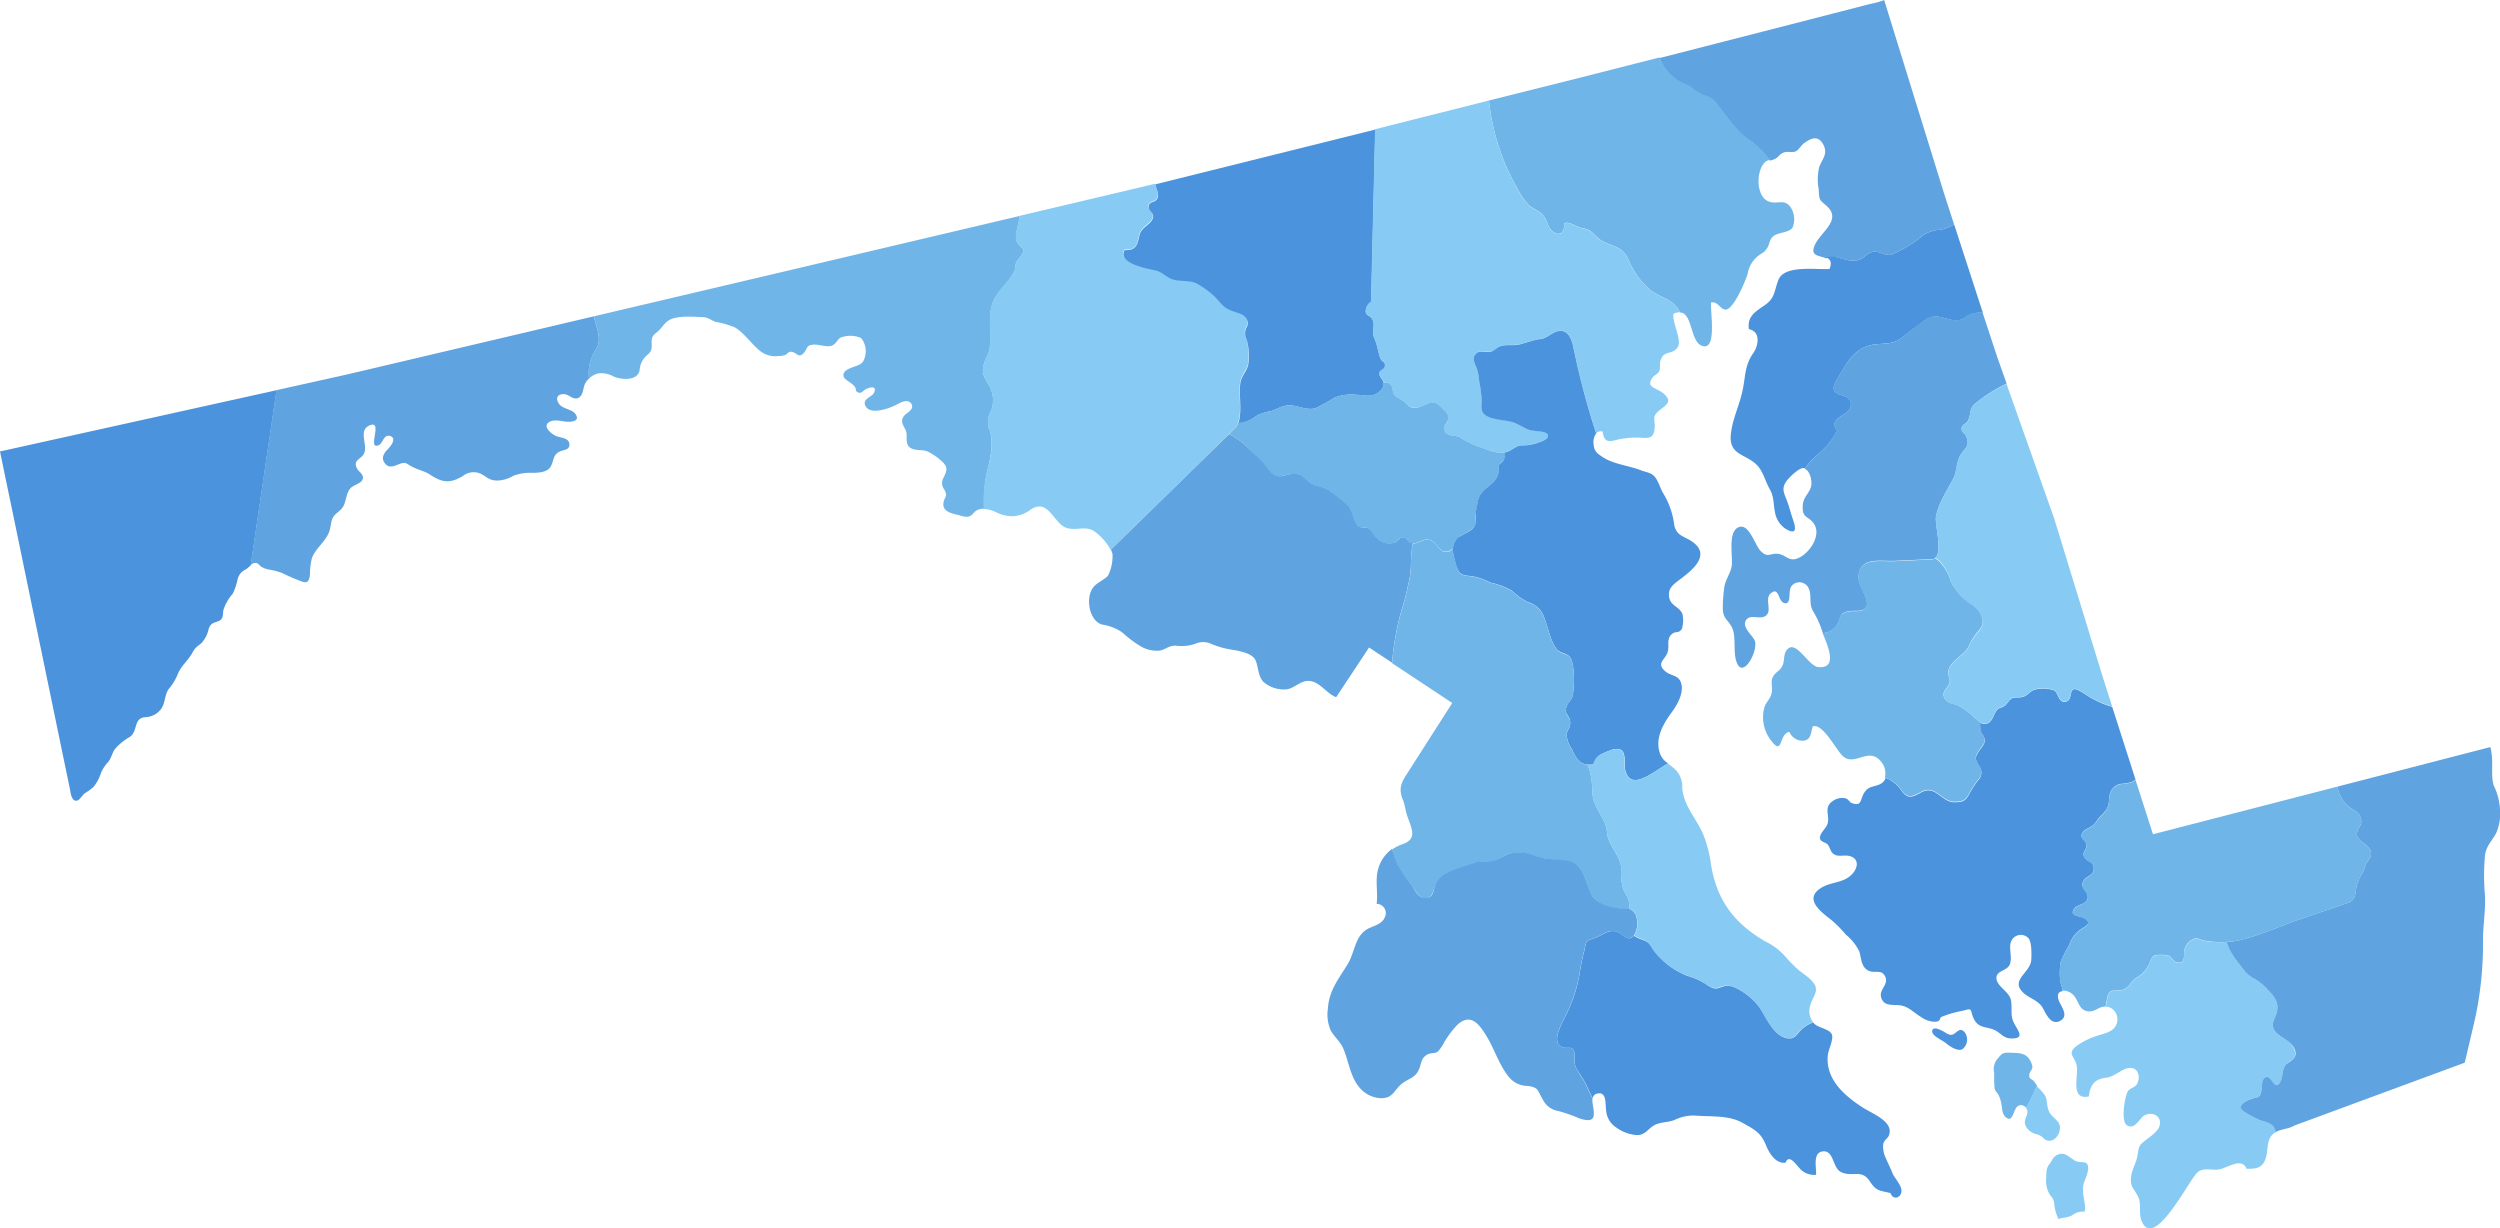
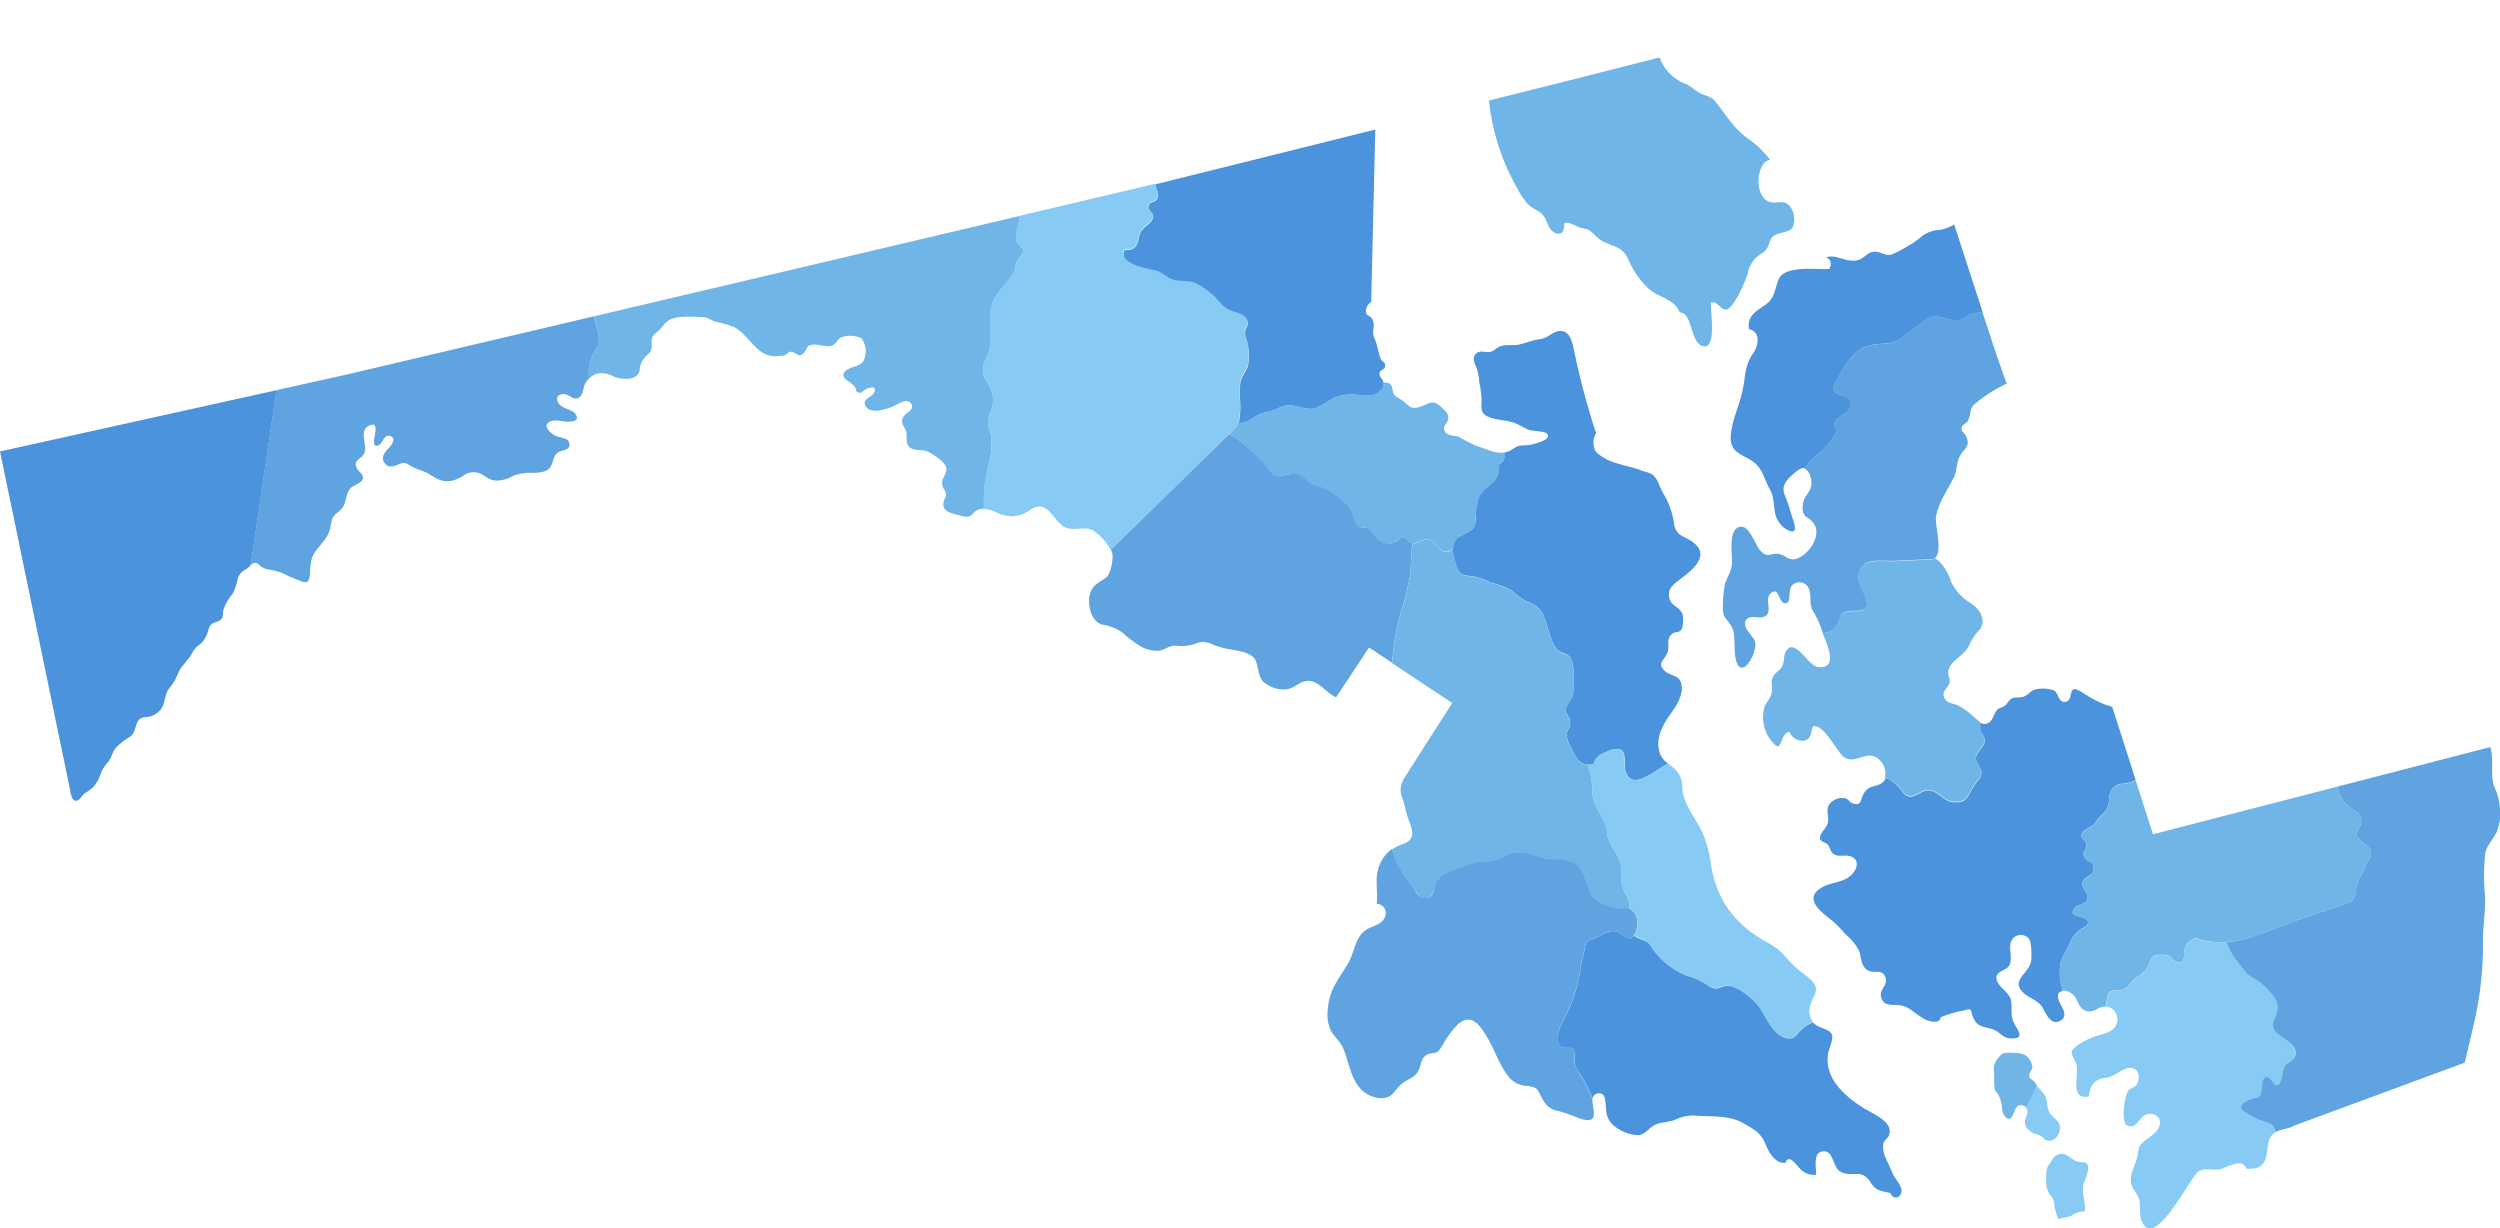
<svg xmlns="http://www.w3.org/2000/svg" viewBox="0 0 348.18 171.09">
  <defs>
    <style>.a{fill:#4b93dd;}.b{fill:#70b5e8;}.c{fill:#5fa3e0;}.d{fill:#87cbf4;}</style>
  </defs>
  <path class="a" d="M0,62.87c.23,1.13.47,2.27.7,3.4q1.37,6.54,2.71,13.07Q5,87,6.58,94.64q1.26,6.1,2.53,12.22l.66,3.19a5.57,5.57,0,0,0,.14.71c.15.43.37.9.9.72.32-.11.7-.79,1-1a8.21,8.21,0,0,0,1.18-.85,5.72,5.72,0,0,0,1.06-1.94,5,5,0,0,1,1-1.55c.46-.55.57-1.31,1-1.88a8.27,8.27,0,0,1,2.05-1.64c1.15-.85.46-2.6,2.13-2.74a2.84,2.84,0,0,0,2.27-1.23c.6-.95.37-2,1.16-2.89a7.53,7.53,0,0,0,1.15-2c.49-1.11,1.44-1.82,2-2.88.37-.73.7-.84,1.26-1.33a4.16,4.16,0,0,0,1-2c.27-.71.58-.77,1.25-1,.83-.29.69-.88.79-1.58a6.35,6.35,0,0,1,1.31-2.29,8.69,8.69,0,0,0,.69-2.07,2,2,0,0,1,1.17-1.33,7.08,7.08,0,0,0,.65-.56l3.59-24.38Z" />
  <path class="b" d="M137.41,66c.45-1.86,1-4,.5-5.88a3.09,3.09,0,0,1,.12-2.88,4.06,4.06,0,0,0-.07-3.15c-.48-1.11-1.29-1.73-1-3.09.21-1.09.78-1.5.91-2.76.2-2-.33-4.44.47-6.27.72-1.66,2.34-2.77,3-4.34.16-.36.06-.8.22-1.14a10.17,10.17,0,0,1,.63-.84c.68-1.2.33-.78-.38-1.69s.05-2.41.22-3.89L108.85,37.9,82.73,44.05c.23,1.52,1.27,3.12.21,4.69a5.87,5.87,0,0,0-.91,4A2.59,2.59,0,0,1,83.35,52a3.52,3.52,0,0,1,2.17.47c1.23.45,3.26.56,3.56-.89a2.93,2.93,0,0,1,.83-1.92c.57-.55.87-.65.86-1.58s-.1-1.17.75-1.84c.57-.44.94-1.16,1.52-1.56,1.13-.77,3.35-.57,4.73-.52.83,0,1.17.41,1.92.67a12.87,12.87,0,0,1,2.66.77c1.39.84,2.35,2.41,3.67,3.4a3.39,3.39,0,0,0,2.43.58,2.65,2.65,0,0,0,.92-.15c.31-.11.34-.42.73-.44.85,0,1.09,1,1.84.17.58-.63.28-1.07,1.34-1.16.74-.07,1.93.41,2.57.14.82-.34.7-1.09,1.63-1.25a3.79,3.79,0,0,1,2.45.19,2.89,2.89,0,0,1,.56,2.52c-.25,1.13-.78,1.19-1.72,1.54-.53.19-1.55.58-1.25,1.36.18.47,1.2.83,1.56,1.41.22.35,0,.57.44.75s.65-.21,1-.42c.54-.32,1.76-.6,1.17.52-.28.55-1.73.82-1.11,1.85.76,1.25,3.41.21,4.29-.26.52-.27,1.48-.83,2-.19.64.86-.67,1.32-1,1.81-.55.82,0,1.3.29,2s-.17,1.81.56,2.35,1.74.22,2.5.58a7.93,7.93,0,0,1,2.17,1.56c.69.73.39,1.25.06,2a1.5,1.5,0,0,0,.09,1.76c.53,1.06-.05.91-.15,1.9-.13,1.21,1.36,1.43,2.25,1.65a2.79,2.79,0,0,0,1.18.19c.61-.12.7-.56,1.15-.84a1.94,1.94,0,0,1,1.1-.27A19.33,19.33,0,0,1,137.41,66Z" />
  <path class="c" d="M82.94,48.74c1.06-1.57,0-3.17-.21-4.69l-34.38,8.1-9.86,2.19L34.9,78.72a.87.87,0,0,1,.85-.3c.23.07.43.36.62.49a3,3,0,0,0,1,.4,9.54,9.54,0,0,1,1.94.5A26.58,26.58,0,0,0,42.07,81c.87.3,1-.18,1.11-1.08a8.27,8.27,0,0,1,.26-2.17c.49-1.39,1.92-2.3,2.43-3.76.19-.54.2-1.16.39-1.68.32-.83,1.06-1,1.51-1.72s.4-1.83,1-2.54c.38-.49,1.47-.69,1.71-1.23.32-.73-.56-1.1-.8-1.65-.41-.94.21-1.09.78-1.66,1.14-1.14-.79-3.46,1-4.26,2-.88-.43,3.54,1.3,2.74.57-.26.68-1.57,1.6-1.26s.08,1.4-.34,1.82-1,1.13-.49,1.87c.61.92,1.38.47,2.08.21,1-.38,1,0,1.92.44s1.61.55,2.31,1c1.73,1.14,2.74,1.32,4.59.25A2.4,2.4,0,0,1,67,66c.91.49,1.14.92,2.29.93a4.86,4.86,0,0,0,2.26-.69,6.88,6.88,0,0,1,2.59-.39c.84,0,2-.06,2.49-.77s.33-1.48,1-2,1.74-.27,1.67-1.23-1.37-.84-2-1.19-1.81-1.33-.75-1.92c.73-.41,1.82,0,2.58,0s1.64-.19,1-1.1c-.4-.6-1.64-.68-2.17-1.27s-.6-1.49.57-1.48c.66,0,1.19.74,1.83.59.86-.22.81-1.29,1.07-1.92a2.52,2.52,0,0,1,.61-.85A5.87,5.87,0,0,1,82.94,48.74Z" />
  <path class="d" d="M172.68,53.49c.1-1.14.79-1.67,1.1-2.66a7.66,7.66,0,0,0-.07-3.09c-.14-.73-.44-1-.31-1.75.1-.58.45-.65.31-1.28-.22-1.06-1.37-1.17-2.24-1.51-1.2-.46-1.44-1-2.26-1.87a11.52,11.52,0,0,0-2.65-1.95c-1-.47-2.24-.21-3.25-.54-.85-.28-1.52-1-2.37-1.24-1.08-.25-5.4-1-4.36-2.85,1.77.09,1.76-.79,2.1-2.14.31-1.2,1.93-1.53,1.88-2.63,0-.57-.79-.75-.63-1.37s.8-.46,1.12-.9c.47-.66,0-1.36-.18-2.12l-1.27.31L142,30.06c-.17,1.48-.95,3-.22,3.89s1.06.49.38,1.69a10.17,10.17,0,0,0-.63.84c-.16.34-.06.78-.22,1.14-.69,1.57-2.31,2.68-3,4.34-.8,1.83-.27,4.26-.47,6.27-.13,1.26-.7,1.67-.91,2.76-.26,1.36.55,2,1,3.09a4.06,4.06,0,0,1,.07,3.15,3.09,3.09,0,0,0-.12,2.88c.54,1.84,0,4-.5,5.88a19.33,19.33,0,0,0-.38,4.89,4.52,4.52,0,0,1,1.65.42,5.07,5.07,0,0,0,2.32.6,4.5,4.5,0,0,0,2.67-1c2.08-1.23,2.83,1.05,4.18,2.21s3.08,0,4.44.79a7.49,7.49,0,0,1,2.42,2.68l17.47-17.07C173.1,57.67,172.5,55.5,172.68,53.49Z" />
  <path class="a" d="M174.06,58.51c.45-.19.81-.55,1.25-.77a10.3,10.3,0,0,1,1.76-.5c1-.33,1.66-.89,2.86-.76,1,.11,2.16.68,3.25.39a22.9,22.9,0,0,0,2.66-1.48A6.53,6.53,0,0,1,189,55c1.06.05,2.16.39,3.06-.4a1.45,1.45,0,0,0,.66-1.09c0-.66-.59-.93-.59-1.41,0-.66.7-.52.76-1.07.08-.75-.39-.5-.64-1.15-.35-1-.4-1.81-.81-2.72-.51-1.14.23-1.7-.34-2.75-.28-.51-.81-.37-.88-1a1.65,1.65,0,0,1,.75-1.37l.57-24-30.63,7.63c.15.76.65,1.46.18,2.12-.32.44-1,.26-1.12.9s.61.8.63,1.37c.05,1.1-1.57,1.43-1.88,2.63s-.33,2.23-2.1,2.14c-1,1.9,3.28,2.6,4.36,2.85.85.2,1.52,1,2.37,1.24,1,.33,2.26.07,3.25.54a11.52,11.52,0,0,1,2.65,1.95c.82.85,1.06,1.41,2.26,1.87.87.34,2,.45,2.24,1.51.14.63-.21.7-.31,1.28-.13.79.17,1,.31,1.75a7.66,7.66,0,0,1,.07,3.09c-.31,1-1,1.52-1.1,2.66-.16,1.8.29,3.72-.26,5.4A4.38,4.38,0,0,0,174.06,58.51Z" />
-   <path class="c" d="M258.68,36.24c.84-.19,1.27-.93,2-1.13,1-.28,1.72.53,2.63.38a14.34,14.34,0,0,0,2.25-1.13,12.85,12.85,0,0,0,2.25-1.59,4.87,4.87,0,0,1,2.5-.78,6.38,6.38,0,0,0,1.84-.73L270.77,27,262.41,0a2.83,2.83,0,0,1-.35.14c-.69.24-1.44.37-2.15.55l-7.75,2L231.46,8l-.33.08a6.23,6.23,0,0,0,3.68,3.73c.76.35,1.39,1,2.13,1.35s1.37.35,2,1.15c1.39,1.68,2.52,3.59,4.35,5a13.52,13.52,0,0,1,3.21,3.06,3,3,0,0,0,.79-.28c.58-.37.56-.67,1.25-.88.53-.16,1.07.1,1.6-.15.32-.15.74-.83,1.05-1.07,1-.74,2-1.2,2.72.1s-.08,2-.53,3.12a7.46,7.46,0,0,0-.09,3.12c.08,1.69.12,1.46,1.13,2.37,2.1,1.91-.72,3.52-1.6,5.29s.61,1.56,1.5,2C255.57,35.32,257.14,36.6,258.68,36.24Z" />
  <path class="b" d="M243.31,19.21c-1.83-1.36-3-3.27-4.35-5-.65-.8-1.15-.76-2-1.15s-1.37-1-2.13-1.35A6.23,6.23,0,0,1,231.13,8l-10.95,2.79L207.37,14a31.09,31.09,0,0,0,3.94,12.22,10.83,10.83,0,0,0,1.53,2.26c.64.62,1.48.82,2.07,1.5s.6,1.66,1.3,2.21c1,.82,1.76.19,1.62-1.07.65-.38,1.63.46,2.35.61,1.41.28,1.31.45,2.28,1.34,1.46,1.33,3.22.85,4.26,2.91a11.64,11.64,0,0,0,2.94,4.27c1.56,1.29,3.57,1.42,4.29,3.27,1.88,0,1.38,4.47,3.36,4.71,1.8.22.85-5,1-6.11,1-.15,1.17.9,2,1,1.09.08,2.83-4.07,3.09-5a4,4,0,0,1,1.53-2.53c.52-.4.76-.39,1.16-1s.32-1.17.81-1.63c.71-.66,2.21-.48,2.76-1.27a3.08,3.08,0,0,0-.31-2.88c-.89-1.14-1.73-.34-2.92-.71-1.93-.61-1.92-4.48-.5-5.61a1.91,1.91,0,0,1,.59-.24A13.52,13.52,0,0,0,243.31,19.21Z" />
-   <path class="d" d="M229.66,40.26A11.64,11.64,0,0,1,226.72,36c-1-2.06-2.8-1.58-4.26-2.91-1-.89-.87-1.06-2.28-1.34-.72-.15-1.7-1-2.35-.61.14,1.26-.57,1.89-1.62,1.07-.7-.55-.72-1.55-1.3-2.21s-1.43-.88-2.07-1.5a10.83,10.83,0,0,1-1.53-2.26A31.09,31.09,0,0,1,207.37,14L191.5,18l-.57,24a1.65,1.65,0,0,0-.75,1.37c.07.66.6.52.88,1,.57,1-.17,1.61.34,2.75.41.91.46,1.77.81,2.72.25.65.72.4.64,1.15-.06.55-.76.41-.76,1.07,0,.44.53.71.59,1.26a1.53,1.53,0,0,1,.76.06c.64.31.33,1.06.74,1.59s1.13.74,1.57,1.16.88.82,1.75.61c1.55-.39,1.93-1.26,3.27,0,.47.46,1,.82.92,1.6s-1,1.05-.42,1.82c.43.61,1.34.45,1.92.68a20.78,20.78,0,0,0,2.39,1.25c1.47.39,2.95,1.41,4.52.75.72-.3,1-.75,1.83-.83a6.37,6.37,0,0,0,2.26-.36c.42-.18,1.5-.4,1.41-1.06s-2.07-.51-2.67-.75c-.76-.31-1.46-.8-2.26-1.06-1.13-.37-2.85-.34-3.83-1-.68-.5-.49-1.38-.49-2.15a16,16,0,0,0-.33-2.5,6.71,6.71,0,0,0-.4-2c-.29-.64-.66-1.44.08-2,.57-.42,1.37,0,2-.18s.78-.62,1.43-.8c.82-.22,1.73,0,2.57-.21,1-.27,1.82-.56,2.88-.74s1.79-1.12,2.75-1.13c1.14,0,1.53,1.13,1.78,2.14a108.29,108.29,0,0,0,3.2,12.14.89.89,0,0,1,.87-.26c.26,1.46.74,1.49,1.86,1.2a11.17,11.17,0,0,1,3-.34c1.24,0,2.12.34,2.37-1s-.47-1.79.53-2.65,2.14-1.29.76-2.48c-1.07-.91-2.55-.8-1.54-2.25.21-.3.69-.44.91-.84s0-1.15.25-1.66c.49-1.28,1.43-.62,2.25-1.59s-.64-3.28-.51-4.76a1.82,1.82,0,0,1,.87-.23C233.23,41.68,231.22,41.55,229.66,40.26Z" />
  <path class="a" d="M255,61.36a3.64,3.64,0,0,0,.72-1.25c.09-.59-.47-.69-.13-1.37.43-.86,1.8-1,2.11-2,.75-2.59-3.73-.79-1.85-3.9,1.07-1.78,2-3.82,4.12-4.6,1.78-.67,3.28.07,5-1.25a18.09,18.09,0,0,1,1.61-1.26c.6-.36,1.13-.91,1.75-1.28,1.55-.92,2.76.26,4.26.16.94-.06,1.09-.54,1.87-.84a4,4,0,0,1,1.7-.2l-4-12.31a6.38,6.38,0,0,1-1.84.73,4.87,4.87,0,0,0-2.5.78,12.85,12.85,0,0,1-2.25,1.59,14.34,14.34,0,0,1-2.25,1.13c-.91.15-1.65-.66-2.63-.38-.73.2-1.16.94-2,1.13-1.54.36-3.11-.92-4.34-.38.51.23.85.62.45,1.6-2,.12-6.32-.59-7.13,1.55-.62,1.62-.44,2.54-2,3.57-1.24.85-2.35,1.52-2.1,3.26,1.75.37,1.29,2.39.6,3.36-1.16,1.64-1.07,3.15-1.44,5-.42,2.16-1.48,4.16-1.68,6.37-.28,3.1,2.56,2.59,4,4.63.6.86.9,2,1.41,2.9.64,1.09.49,2,.74,3.22a3.48,3.48,0,0,0,1.5,2.34c1.68,1,1.36-.31,1-1.34s-.54-1.9-.94-2.88-.61-1.54.09-2.49c.37-.5,1.73-1.85,2.38-1.76a.76.76,0,0,1,.16.06C252.29,63.82,254,62.81,255,61.36Z" />
  <path class="c" d="M255.94,86.87c.57-1.1.14-1.47,1.62-1.76.63-.12,1.85.15,2.28-.46.76-1.05-1.11-3.05-1-4.29.18-2.89,2.94-2.16,5-2.25l5.39-.25c1.57-.53.16-4.75.41-6,.41-1.94,1.51-3.48,2.44-5.3.54-1.07.34-2.22,1-3.24s1.29-1.13.78-2.52c-.19-.52-.75-.57-.66-1.22.06-.44.7-.59.89-1,.56-1.18,0-1.64,1.27-2.59a20.55,20.55,0,0,1,4.11-2.56l-1.35-3.81-2-6.08a4,4,0,0,0-1.7.2c-.78.3-.93.78-1.87.84-1.5.1-2.71-1.08-4.26-.16-.62.37-1.15.92-1.75,1.28A18.09,18.09,0,0,0,264.94,47c-1.73,1.32-3.23.58-5,1.25-2.09.78-3.05,2.82-4.12,4.6-1.88,3.11,2.6,1.31,1.85,3.9-.31,1-1.68,1.14-2.11,2-.34.68.22.78.13,1.37a3.64,3.64,0,0,1-.72,1.25c-1,1.45-2.67,2.46-3.62,3.93.78.29,1.09,1.82.85,2.57-.33,1-1.08,1.34-1.13,2.63-.07,1.69.68,1.28,1.5,2.36,1.29,1.68-.76,4.57-2.51,5-1,.24-1.51-.66-2.49-.73-1.15-.08-1.35.6-2.35-.38-.77-.76-1.56-3.68-2.9-3.38-1.81.42-.92,4.23-1.15,5.51-.18,1-.83,1.82-1,2.77a20,20,0,0,0-.23,3.09c0,1.47.81,1.61,1.33,2.76s.1,3.27.56,4.63c.87,2.64,3.07-1.5,2.57-2.87-.29-.79-2-2-1.14-3,.69-.81,2.18.27,2.89-.74.49-.71-.32-2.19.43-2.85,1.29-1.15,1,1.35,2.09,1.35.88,0,.29-1.86.9-2.47a1.41,1.41,0,0,1,2.36.47c.4.87,0,2.05.52,3a13.39,13.39,0,0,1,1.34,2.9,2,2,0,0,0,.09.25A2.39,2.39,0,0,0,255.94,86.87Z" />
  <path class="a" d="M286.93,136.58a9.22,9.22,0,0,1,.09-2.68,18.49,18.49,0,0,1,1.15-2.26,4.24,4.24,0,0,1,1.68-2.24c.68-.44,1.53-.82.49-1.5-.58-.37-2.31-.25-1.41-1.4.47-.6,1.79-.54,1.84-1.51s-1.11-1.22-.65-2.23c.36-.79,1.46-.75,1.48-1.77s-.7-.86-1.17-1.44c-.65-.81.15-1.07.17-1.81s-1.16-1-.51-1.84c.46-.62,1.34-.63,1.82-1.43s1.27-1.23,1.63-2.07c.29-.67.11-1.43.4-2.1a1.87,1.87,0,0,1,1.68-1.15,5,5,0,0,0,1.32-.27,2.41,2.41,0,0,0,.48-.3l-3.25-10.14a11.86,11.86,0,0,1-2.72-1.13c-.55-.21-2.08-1.47-2.6-1.32-.68.18-.2,1.56-1.17,1.75s-1-1.17-1.56-1.57A4.64,4.64,0,0,0,283.6,96c-.87.15-1.13.88-1.92,1.07s-1.25-.15-1.84.49c-.34.38-.35.58-.82.85-.31.17-.62.15-.9.49-.56.66-.6,1.81-1.61,1.92a1.13,1.13,0,0,1-.72-.18,5.16,5.16,0,0,0,0,.76c0,.67.27.7.51,1.23.37.8-.18,1.25-.65,1.94-.68,1-.56,1.21,0,2.16a1.47,1.47,0,0,1-.21,2,17.42,17.42,0,0,0-1.25,2c-.51.88-.93,1-2,1-1.79,0-2.6-2.42-4.56-1.4-1.08.57-1.83,1.08-2.71-.09a5.16,5.16,0,0,0-2.3-1.92,1.43,1.43,0,0,1-.27.5c-.83.93-2,.35-2.75,1.65-.58,1-.3,1.85-1.69,1.38-.31-.11-.45-.52-.84-.66a2.22,2.22,0,0,0-1.63.25c-1.7,1-.4,2.19-1,3.5-.25.54-1.13,1.26-.95,1.9.12.44.8.48,1.07.79s.37,1,.77,1.28c.66.49,1.37.15,2.1.28,1.53.27,1.46,1.69.35,2.72s-2.73.94-4,1.66c-2.85,1.63.07,3.59,1.39,4.65a17.35,17.35,0,0,1,1.9,1.94,7.13,7.13,0,0,1,1.85,2.28c.34.92.2,2.15,1.27,2.73.87.46,1.87-.27,2.38.87s-1,1.8-.54,3,1.67.8,2.76,1,1.74,1,2.75,1.59a3.45,3.45,0,0,0,1.47.63,2.21,2.21,0,0,0,.81,0c.5-.18.26-.45.59-.64a14.91,14.91,0,0,1,3-.86c1.51-.47.87,0,1.55,1.25s1.73.92,2.85,1.46c.92.44,1.2,1.17,2.37,1.16,1.92,0,.82-1.1.26-2.26-.49-1-.15-2-.38-3.11s-1.83-1.82-2-2.88c-.18-1.27,1.51-1.08,1.87-2.12s-.26-2.35.22-3.26a1.45,1.45,0,0,1,2.35-.34c.48.54.44,2.26.4,3-.1,1.84-3,2.8-1.12,4.59.79.77,1.94,1,2.6,1.94.46.68,1.13,2.72,2.52,2s0-2.17-.22-3,.13-1.09.58-1.15c0,0,0-.08,0-.12C287.18,137.38,287,137.05,286.93,136.58Z" />
  <path class="b" d="M264.91,110.16c.88,1.17,1.63.66,2.71.09,2-1,2.77,1.39,4.56,1.4,1.05,0,1.47-.11,2-1a17.42,17.42,0,0,1,1.25-2,1.47,1.47,0,0,0,.21-2c-.56-1-.68-1.16,0-2.16.47-.69,1-1.14.65-1.94-.24-.53-.48-.56-.51-1.23a5.16,5.16,0,0,1,0-.76,11.54,11.54,0,0,1-1.19-1,10.5,10.5,0,0,0-1.92-1.34c-.62-.26-1.35-.22-1.77-.86-.51-.79-.07-1.13.36-1.76.6-.87.08-1,.08-1.93,0-1.53,2.24-2.34,2.86-3.7a8,8,0,0,1,1.45-2.22c1.09-1.23.13-2.8-1-3.63A7.14,7.14,0,0,1,271.72,81a7,7,0,0,0-1.58-2.76,4.49,4.49,0,0,0-.67-.5,1.05,1.05,0,0,1-.29.17l-5.39.25c-2,.09-4.8-.64-5,2.25-.08,1.24,1.79,3.24,1,4.29-.43.61-1.65.34-2.28.46-1.48.29-1.05.66-1.62,1.76a2.39,2.39,0,0,1-2.05,1.24c.51,1.37,2.32,5-.58,4.75-1.46-.11-3.25-4.19-4.5-2.25-.37.58-.22,1.39-.49,2-.38.85-1,.89-1.36,1.63s0,1.42-.15,2.12c-.14.87-.69,1.23-1,2a5.25,5.25,0,0,0,.95,4.78c1.63,2.15,1-1,2.5-1.26a2,2,0,0,0,2,1.23c1.07-.19.93-1,1.27-2,1.4-.43,3.2,3.21,4.13,4.1,1.7,1.63,3.67-1.44,5.45.91a2.5,2.5,0,0,1,.45,2.1A5.16,5.16,0,0,1,264.91,110.16Z" />
  <path class="b" d="M295.71,137.82c.85-.28,1.06-1.14,1.74-1.6a4.28,4.28,0,0,0,1.84-1.9c.44-1,.38-1.39,1.65-1.33a2.83,2.83,0,0,1,1.16.14c.34.17.58.72.91.84,1.12.39,1.18-.41,1.17-1.15a2.14,2.14,0,0,1,1.07-1.92c.75-.45,1-.05,1.68.09a13.08,13.08,0,0,0,4.75,0c2.88-.62,5.8-2,8.6-2.95l6.9-2.35c.87-.43.88-1.24,1-2.16a5.67,5.67,0,0,1,.9-2c.19-.4.25-.85.46-1.25s.58-.71.65-1.09c.31-1.75-2.31-1.85-1.91-3.31.22-.8.78-1,.51-1.94-.22-.76-.75-1-1.37-1.39a4.49,4.49,0,0,1-1.87-3l-25.7,6.64-2.43-7.57a2.41,2.41,0,0,1-.48.3,5,5,0,0,1-1.32.27,1.87,1.87,0,0,0-1.68,1.15c-.29.67-.11,1.43-.4,2.1-.36.84-1.15,1.3-1.63,2.07s-1.36.81-1.82,1.43c-.65.88.54,1.1.51,1.84s-.82,1-.17,1.81c.47.58,1.19.48,1.17,1.44s-1.12,1-1.48,1.77c-.46,1,.68,1.4.65,2.23s-1.37.91-1.84,1.51c-.9,1.15.83,1,1.41,1.4,1,.68.19,1.06-.49,1.5a4.24,4.24,0,0,0-1.68,2.24A18.49,18.49,0,0,0,287,133.9a9.22,9.22,0,0,0-.09,2.68c.05.47.25.8.34,1.26,0,0,0,.08,0,.12a2,2,0,0,1,1.65.78c.65.83.68,2,2,2.12.92.06,1.44-.71,2.35-.67.09-.39.14-.79.22-1.23C293.78,137.48,294.57,138.2,295.71,137.82Z" />
  <path class="d" d="M314.41,155.84a12.79,12.79,0,0,1-2.08-1.17c-.7-.65.37-1.29,1.1-1.59s1.28,0,1.5-1.09c.1-.45.07-1.87.67-2s.82,1.25,1.57,1.07.69-1.65.85-2.15c.3-1,.88-.9,1.41-1.49s0-1.74-.58-2.26c-1.19-1-2.94-1.45-2.08-3.33.76-1.68.46-2.55-.83-3.88a8.38,8.38,0,0,0-1.77-1.54,4.31,4.31,0,0,1-1.59-1.23c-.82-1.12-2.1-2.51-2.46-4a12.76,12.76,0,0,1-3.19-.16c-.69-.14-.93-.54-1.68-.09a2.14,2.14,0,0,0-1.07,1.92c0,.74-.05,1.54-1.17,1.15-.33-.12-.57-.67-.91-.84a2.83,2.83,0,0,0-1.16-.14c-1.27-.06-1.21.36-1.65,1.33a4.28,4.28,0,0,1-1.84,1.9c-.68.46-.89,1.32-1.74,1.6-1.14.38-1.93-.34-2.21,1.14-.08.44-.13.84-.22,1.23l.31,0a1.82,1.82,0,0,1,1,2.76c-.48.79-1.71,1-2.53,1.28a10,10,0,0,0-2.87,1.43c-1.3,1.08-.36,1.3,0,2.56.4,1.43-1,5,1.72,4.46.21-1.63.79-2.42,2.4-2.61,1.3-.16,2.23-1.35,3.37-1.37s1.49,1.33.92,2.28c-.29.47-1,.54-1.26,1-.41.69-1,4.13-.13,4.7,1.11.75,1.82-1.07,2.47-1.38,1-.51,2.33,0,2.13,1.28-.14.89-1.21,1.6-1.9,2.12-1.09.83-1,.94-1.23,2.26-.17,1-.74,1.83-.87,2.86-.2,1.51.45,1.68,1,2.89.45,1,0,2.35.5,3.4,1.76,4,6.61-5.94,7.78-6.9.81-.67,1.94-.21,3-.38.8-.13,2.4-1.18,3.25-.73a1.18,1.18,0,0,1,.55.65c1.32,0,2.49,0,2.82-2.17.16-1,.08-2.09,1-2.78a1.17,1.17,0,0,1,.25-.16,1.82,1.82,0,0,0-.14-.52C316.36,156.24,315.18,156.26,314.41,155.84Z" />
  <path class="c" d="M347.66,116a6.86,6.86,0,0,0,.52-3.31,8.71,8.71,0,0,0-.87-3.29c-.38-1.16-.14-2.76-.25-4a12.4,12.4,0,0,0-.21-1.36l-21.3,5.51a4.49,4.49,0,0,0,1.87,3c.62.4,1.15.63,1.37,1.39.27,1-.29,1.14-.51,1.94-.4,1.46,2.22,1.56,1.91,3.31-.07.38-.47.75-.65,1.09s-.27.85-.46,1.25a5.67,5.67,0,0,0-.9,2c-.12.92-.13,1.73-1,2.16l-6.9,2.35c-2.8.95-5.72,2.33-8.6,2.95a12.05,12.05,0,0,1-1.56.2c.36,1.51,1.64,2.9,2.46,4a4.31,4.31,0,0,0,1.59,1.23,8.38,8.38,0,0,1,1.77,1.54c1.29,1.33,1.59,2.2.83,3.88-.86,1.88.89,2.34,2.08,3.33.62.52,1.23,1.53.58,2.26s-1.11.48-1.41,1.49c-.16.5-.18,2-.85,2.15s-.9-1.23-1.57-1.07-.57,1.56-.67,2c-.22,1.06-.64.75-1.5,1.09s-1.8.94-1.1,1.59a12.79,12.79,0,0,0,2.08,1.17c.77.42,1.95.4,2.38,1.31a1.82,1.82,0,0,1,.14.52c.8-.46,1.84-.44,2.63-.93L343.27,148l1.32-5.61a48.81,48.81,0,0,0,1.22-11.45c0-2.07.38-4.16.28-6.22a30.47,30.47,0,0,1,0-5.57C346.23,117.82,347.1,117.09,347.66,116Z" />
  <path class="b" d="M283.72,151.25a3.57,3.57,0,0,0-.54-.75c-.27-.26-.6-.25-.56-.76.06-.71.66-.74.34-1.57-.62-1.64-1.68-1.5-3.23-1.56-.83,0-.94.14-1.44.75a2.19,2.19,0,0,0-.55,2.06,16.08,16.08,0,0,0,.06,2.2c.1.4.38.57.56.91a5.23,5.23,0,0,1,.4,1.33c.12.61.06,1.23.55,1.7,1.09,1,1.05-1.21,1.81-1.57a.88.88,0,0,1,1.06.3c.31-.51.58-1.07.82-1.55S283.42,151.77,283.72,151.25Z" />
  <path class="d" d="M286.66,156.3c-.45-.6-1.05-.9-1.34-1.63s-.16-1.42-.49-2.07a8,8,0,0,0-1-1.16l-.14-.19c-.3.52-.54,1.11-.72,1.49s-.51,1-.82,1.55a.8.8,0,0,1,.13.19c.26.6-.15,1-.25,1.57-.17.87.64,1.6,1.39,1.86a2.89,2.89,0,0,1,.86.33c.27.17.43.47.75.57C286.37,159.27,287.37,157.25,286.66,156.3Z" />
  <path class="d" d="M288.53,169.3a2.76,2.76,0,0,1,1-.5,3.34,3.34,0,0,1,.78-.05,1.35,1.35,0,0,0,.08-.57c-.06-1.34-.56-2.32-.1-3.63a6.34,6.34,0,0,0,.54-1.75c0-1.11-.56-.86-1.38-1a1.46,1.46,0,0,1-.72-.32c-.63-.38-1.13-1-2-.72s-.91.92-1.32,1.4-.43,1.09-.43,1.9a3.68,3.68,0,0,0,.57,2.43,1.75,1.75,0,0,1,.54,1.08,6.62,6.62,0,0,0,.22,1.23,7.78,7.78,0,0,0,.39,1,2.54,2.54,0,0,1,.45-.17A4.31,4.31,0,0,0,288.53,169.3Z" />
-   <path class="a" d="M271.26,144c-.42-.23-1.91-1.24-2.14-.5s1.46,1.4,1.87,1.76,1.55,1.19,2.28.89a1.69,1.69,0,0,0,.29-2.46C272.64,142.82,272.36,144.59,271.26,144Z" />
-   <path class="d" d="M271.72,81a7.14,7.14,0,0,0,2.91,3.24c1.16.83,2.12,2.4,1,3.63A8,8,0,0,0,274.21,90c-.62,1.36-2.85,2.17-2.86,3.7,0,1,.52,1.06-.08,1.93-.43.63-.87,1-.36,1.76.42.64,1.15.6,1.77.86a10.5,10.5,0,0,1,1.92,1.34c.59.44,1.09,1.28,1.91,1.19,1-.11,1.05-1.26,1.61-1.92.28-.34.59-.32.9-.49.47-.27.48-.47.82-.85.59-.64,1-.29,1.84-.49s1.05-.92,1.92-1.07a4.64,4.64,0,0,1,2.52.17c.56.4.62,1.76,1.56,1.57s.49-1.57,1.17-1.75c.52-.15,2,1.11,2.6,1.32a11.86,11.86,0,0,0,2.72,1.13l-1.24-3.87L286.1,72.24l-6.65-18.78A20.55,20.55,0,0,0,275.34,56c-1.24.95-.71,1.41-1.27,2.59-.19.41-.83.56-.89,1-.09.65.47.7.66,1.22.51,1.39-.1,1.52-.78,2.52s-.49,2.17-1,3.24c-.93,1.82-2,3.36-2.44,5.3-.24,1.13,1,4.86-.12,5.8a4.49,4.49,0,0,1,.67.5A7,7,0,0,1,271.72,81Z" />
  <path class="b" d="M175.34,63.83c.74.61,1.21,1.63,1.94,2.19.91.7,1.74,0,2.78,0,1.41-.07,1.45.67,2.46,1.28.86.51,1.8.46,2.66,1.09a22,22,0,0,1,2.48,2c.75.76.84,2.41,1.52,2.94.3.23,1,0,1.38.3s.74.92,1.12,1.25a2.3,2.3,0,0,0,2.66.63c.57-.23.43-.73,1.19-.63.4,0,.6.66,1,.75,1.14.25,1.74-1,3-.25.71.46,1.22,2,2.5,1.25.53-.31.33-.79.6-1.18.38-.58.45-.59,1.15-1s1.6-.69,1.76-1.74c0-.26-.08-1,0-1.29s.21-1,.28-1.49c.3-2,2.43-2.15,2.87-4,.1-.39-.05-.8.09-1.16s.55-.43.66-.71a2.08,2.08,0,0,0,.15-1.06c-1.38.27-2.69-.56-4-.91a20.78,20.78,0,0,1-2.39-1.25c-.58-.23-1.49-.07-1.92-.68-.54-.77.31-1.1.42-1.82s-.45-1.14-.92-1.6c-1.34-1.3-1.72-.43-3.27,0-.87.21-1.19-.07-1.75-.61s-1.2-.69-1.57-1.16-.1-1.28-.74-1.59a1.53,1.53,0,0,0-.76-.06.75.75,0,0,1,0,.15,1.45,1.45,0,0,1-.66,1.09c-.9.79-2,.45-3.06.4a6.53,6.53,0,0,0-3.12.41,22.9,22.9,0,0,1-2.66,1.48c-1.09.29-2.22-.28-3.25-.39-1.2-.13-1.84.43-2.86.76a10.3,10.3,0,0,0-1.76.5c-.44.22-.8.58-1.25.77a4.38,4.38,0,0,1-1.64.38,3.75,3.75,0,0,1-.24.6l-1,1a13,13,0,0,1,2,1.28C173.91,62.49,174.52,63.16,175.34,63.83Z" />
  <path class="a" d="M204.93,80.24a8.53,8.53,0,0,1,2.63.9,10.35,10.35,0,0,1,3,1.12,9.24,9.24,0,0,0,2.25,1.61,3.26,3.26,0,0,1,2.28,2.21c.4,1,.6,2,1,3a4.68,4.68,0,0,0,.74,1.37c.49.53,1.36.52,1.76,1,.77.86.68,4.08.47,5.29-.14.8-.7,1-.91,1.74-.3,1,.43,1.13.53,2s-.45,1.14-.5,1.87a4.26,4.26,0,0,0,.75,2c.63,1.38,1.17,2.37,3,2.11a2.19,2.19,0,0,1,.92-1.33,13.16,13.16,0,0,1,1.75-.75c2.32-.52,1.41,1.89,1.82,3.12.88,2.64,3.8,0,5.91-1.18a2.67,2.67,0,0,1-1.24-1.72c-.53-2,.65-3.93,1.83-5.53.72-1,1.58-2.57,1.24-3.85s-1.44-1-2.3-1.78c-1.14-1.07-.07-1.48.34-2.47s-.25-2,.75-2.74c.45-.33.91,0,1.29-.66a4,4,0,0,0,.07-2.09c-.48-1.06-1.7-1.08-1.86-2.41s.89-1.86,1.78-2.57c1.3-1,3.74-2.9,1.95-4.65-1.24-1.21-2.61-.94-3-2.7a11.08,11.08,0,0,0-1.45-4.3c-.49-.74-.67-1.65-1.19-2.35s-1.2-.69-2-1c-1.62-.64-3.81-.85-5.25-1.79-.85-.56-1.26-.8-1.35-1.87a2.05,2.05,0,0,1,.36-1.47,108.29,108.29,0,0,1-3.2-12.14c-.25-1-.64-2.15-1.78-2.14-1,0-1.73,1-2.75,1.13s-1.85.47-2.88.74c-.84.22-1.75,0-2.57.21-.65.18-.83.57-1.43.8s-1.41-.24-2,.18c-.74.54-.37,1.34-.08,2a6.71,6.71,0,0,1,.4,2,16,16,0,0,1,.33,2.5c0,.77-.19,1.65.49,2.15,1,.7,2.7.67,3.83,1,.8.26,1.5.75,2.26,1.06.6.24,2.58.12,2.67.75s-1,.88-1.41,1.06a6.37,6.37,0,0,1-2.26.36c-.84.08-1.11.53-1.83.83a2.59,2.59,0,0,1-.52.16,2.08,2.08,0,0,1-.15,1.06c-.11.28-.56.45-.66.71s0,.77-.09,1.16c-.44,1.82-2.57,1.94-2.87,4-.07.47-.24,1.1-.28,1.49s.08,1,0,1.29c-.16,1.05-.92,1.27-1.76,1.74s-.77.4-1.15,1c-.21.31-.14.67-.35,1a21.2,21.2,0,0,0,.5,2.19C203.2,80,203.52,80.11,204.93,80.24Z" />
  <path class="c" d="M196.3,80.61c.33-1.38.08-3.46.49-5a.9.9,0,0,1-.23,0c-.43-.09-.63-.7-1-.75-.76-.1-.62.4-1.19.63a2.3,2.3,0,0,1-2.66-.63c-.38-.33-.74-1-1.12-1.25s-1.08-.07-1.38-.3c-.68-.53-.77-2.18-1.52-2.94a22,22,0,0,0-2.48-2c-.86-.63-1.8-.58-2.66-1.09-1-.61-1.05-1.35-2.46-1.28-1,0-1.87.73-2.78,0-.73-.56-1.2-1.58-1.94-2.19s-1.43-1.34-2.19-2.06a13,13,0,0,0-2-1.28L154.71,76.56a2.46,2.46,0,0,1,.23.59,6.15,6.15,0,0,1-.61,3c-.45.57-1.47.93-2,1.57-1.22,1.38-.68,4.73,1.15,5.26a6.75,6.75,0,0,1,2.83,1.11A15.89,15.89,0,0,0,158.85,90a4.37,4.37,0,0,0,2.75.6c.82-.21,1.24-.71,2.19-.68a5.84,5.84,0,0,0,2.65-.25,2.69,2.69,0,0,1,2.24,0,12.16,12.16,0,0,0,3,.83c1,.17,2.74.49,3.17,1.44s.33,2.15,1.08,3a4.34,4.34,0,0,0,3,1.08c1.33,0,2.2-1.39,3.58-1.17s2.3,1.77,3.58,2.25l4.58-6.92,3.21,2.12a36.91,36.91,0,0,1,1.42-7.67C195.74,83.32,196,81.94,196.3,80.61Z" />
  <path class="b" d="M196.56,123.2c.53.73,1,1.94,2,1.91s1.07-1.2,1.4-2c.74-1.75,3.68-2.29,5.35-2.91,1-.37,2.15,0,3.12-.43,1.18-.5,1.38-1,2.75-1,1.78-.1,2.67.61,4.25.86,1.4.23,3.32.05,4.35,1,1.24,1.21,1.07,3.36,2.31,4.57s3.3,1.46,4.83,1.38c.06-1.37-.29-1.6-.83-2.73a7.24,7.24,0,0,1-.28-2.85c-.13-2.08-1.9-3.21-2-5.15-.09-1.72-1.77-3.17-2-5.12a16.64,16.64,0,0,0-.35-3.23c-.11-.34-.24-.68-.36-1-1.17-.11-1.64-1-2.17-2.12a4.26,4.26,0,0,1-.75-2c0-.73.6-1.09.5-1.87s-.83-1-.53-2c.21-.71.77-.94.91-1.74.21-1.21.3-4.43-.47-5.29-.4-.45-1.27-.44-1.76-1a4.68,4.68,0,0,1-.74-1.37c-.4-1-.6-2-1-3a3.26,3.26,0,0,0-2.28-2.21,9.24,9.24,0,0,1-2.25-1.61,10.35,10.35,0,0,0-3-1.12,8.53,8.53,0,0,0-2.63-.9c-1.41-.13-1.73-.22-2.12-1.63a21.2,21.2,0,0,1-.5-2.19.68.68,0,0,1-.25.22c-1.28.78-1.79-.79-2.5-1.25-1.17-.75-1.78.31-2.77.27-.41,1.49-.16,3.57-.49,5s-.56,2.71-1,4a36.91,36.91,0,0,0-1.42,7.67l8.38,5.55-3.53,5.51q-1.22,1.92-2.45,3.84c-.9,1.41-1.64,2.32-.92,4.07.29.71.37,1.5.62,2.27.6,1.8,1.52,3.24-.72,4a5.16,5.16,0,0,0-1.4.73,23,23,0,0,0,.82,2.21A20.5,20.5,0,0,0,196.56,123.2Z" />
  <path class="c" d="M219.71,149.08a2.29,2.29,0,0,1-.4-1.71c0-2.56-1.27-.61-2.29-2-.64-.86.61-3.06,1-3.9a20.07,20.07,0,0,0,2-6.13,26.13,26.13,0,0,1,.63-3c.3-1.47.18-1.25,1.52-1.74.95-.35,1.78-1.15,2.88-.88.92.22,1.46,1.62,2.5.59a3.35,3.35,0,0,0,.22-3,2.2,2.2,0,0,0-.9-.77c-1.52.07-3.68-.28-4.79-1.38s-1.07-3.36-2.31-4.57c-1-1-2.95-.81-4.35-1-1.58-.25-2.47-1-4.25-.86-1.37.07-1.57.53-2.75,1-1,.42-2.12.06-3.12.43-1.67.62-4.61,1.16-5.35,2.91-.33.8-.23,2-1.4,2s-1.47-1.18-2-1.91a20.5,20.5,0,0,1-1.87-2.71,23,23,0,0,1-.82-2.21,5.15,5.15,0,0,0-2,3.12c-.31,1.39.06,3-.13,4.52a1.29,1.29,0,0,1,1.1,1.94c-.36.88-1.57,1.15-2.26,1.5-1.91,1-1.82,3.23-2.9,5-1.27,2.07-2.57,3.63-2.73,6.13a5.52,5.52,0,0,0,.41,3.09c.48.86,1.28,1.49,1.69,2.4.84,1.89,1,4.19,2.5,5.75a4.09,4.09,0,0,0,2.9,1.26c1.45-.06,1.61-.85,2.5-1.75s1.87-.91,2.48-1.88.32-1.9,1.4-2.47c.47-.25,1-.06,1.47-.43a6.23,6.23,0,0,0,.9-1.35A13.13,13.13,0,0,1,203,142.7c1.92-1.73,3.13.1,4.14,1.79s1.69,3.91,3,5.49a3.34,3.34,0,0,0,2.63,1.26c1.55.23,1.3.55,2.09,1.87a2.89,2.89,0,0,0,2.16,1.62,21.26,21.26,0,0,1,2.87,1c3.2,1.12,1.73-1.48,1.9-2.77-.43-.8-.86-1.83-1.11-2.27S220,149.63,219.71,149.08Z" />
  <path class="d" d="M230.4,132.49a11,11,0,0,0,4.51,3.37,9.45,9.45,0,0,1,3,1.41c1.28.77,1.51,0,2.62,0,1.36-.06,3.71,1.87,4.48,3,.93,1.36,1.83,3.73,3.62,4.25,1.22.36,1.57-.49,2.25-1.16a5.08,5.08,0,0,1,1.62-1,2.59,2.59,0,0,1-.33-2.48c.21-.88,1-1.61.66-2.54s-1.76-1.75-2.41-2.31a21.47,21.47,0,0,1-2-2.06,8.51,8.51,0,0,0-2.5-1.82c-4.4-2.53-6.84-5.81-7.63-10.78a17.39,17.39,0,0,0-1.1-4.22c-1-2.26-2.67-3.87-2.9-6.38a3.34,3.34,0,0,0-1.28-2.87c-.26-.22-.5-.39-.72-.56-2.11,1.16-5,3.82-5.91,1.18-.41-1.23.5-3.64-1.82-3.12a13.16,13.16,0,0,0-1.75.75,2.19,2.19,0,0,0-.92,1.33,3.16,3.16,0,0,1-.81,0c.12.35.25.69.36,1a16.64,16.64,0,0,1,.35,3.23c.22,2,1.9,3.4,2,5.12.11,1.94,1.88,3.07,2,5.15a7.24,7.24,0,0,0,.28,2.85c.54,1.13.89,1.36.83,2.73h0a2.2,2.2,0,0,1,.9.77,3.33,3.33,0,0,1-.2,2.93,4.31,4.31,0,0,0,.85.45C229.84,131.24,229.56,131.34,230.4,132.49Z" />
  <path class="a" d="M263.56,163.36c-.3-.77-.68-1.47-1-2.24a3.56,3.56,0,0,1-.28-1.76c.12-.64.6-.74.79-1.22.74-1.88-2.21-3-3.51-3.81-2.67-1.7-5.32-4-5-7.34.07-.83.9-2.31.53-3s-1.8-.82-2.4-1.41a1.45,1.45,0,0,1-.17-.19,5.08,5.08,0,0,0-1.62,1c-.68.67-1,1.52-2.25,1.16-1.79-.52-2.69-2.89-3.62-4.25-.77-1.14-3.12-3.07-4.48-3-1.11.05-1.34.81-2.62,0a9.45,9.45,0,0,0-3-1.41,11,11,0,0,1-4.51-3.37c-.84-1.15-.56-1.25-2-1.75a4.31,4.31,0,0,1-.85-.45s0,0,0,0c-1,1-1.58-.37-2.5-.59-1.1-.27-1.93.53-2.88.88-1.34.49-1.22.27-1.52,1.74a26.13,26.13,0,0,0-.63,3,20.07,20.07,0,0,1-2,6.13c-.39.84-1.64,3-1,3.9,1,1.37,2.28-.58,2.29,2a2.29,2.29,0,0,0,.4,1.71c.33.55.71,1.1,1,1.62s.68,1.47,1.11,2.27a.69.69,0,0,1,.48-.64c1.5-.45,1.22,1.34,1.37,2.28a3.08,3.08,0,0,0,1.5,2.47,5.44,5.44,0,0,0,2.88,1c1.09-.05,1.43-.86,2.28-1.35s1.92-.4,2.85-.75a5.78,5.78,0,0,1,2.87-.62c2.19.18,4.65-.09,6.6,1,1.63.92,2.56,1.34,3.27,3.1.43,1.07,1.33,2.63,2.73,2.47.48-1.28,1.44.24,1.89.68a2.68,2.68,0,0,0,2.37,1c.05-1-.45-2.94.76-3.23,1.7-.41,1.51,2.17,2.62,2.79,1.6.88,2.93-.47,4.1,1.34.89,1.36,1.27,1.26,2.89,1.64.35,1.08,1.57.67,1.52-.39C264.78,165,263.83,164.05,263.56,163.36Z" />
</svg>